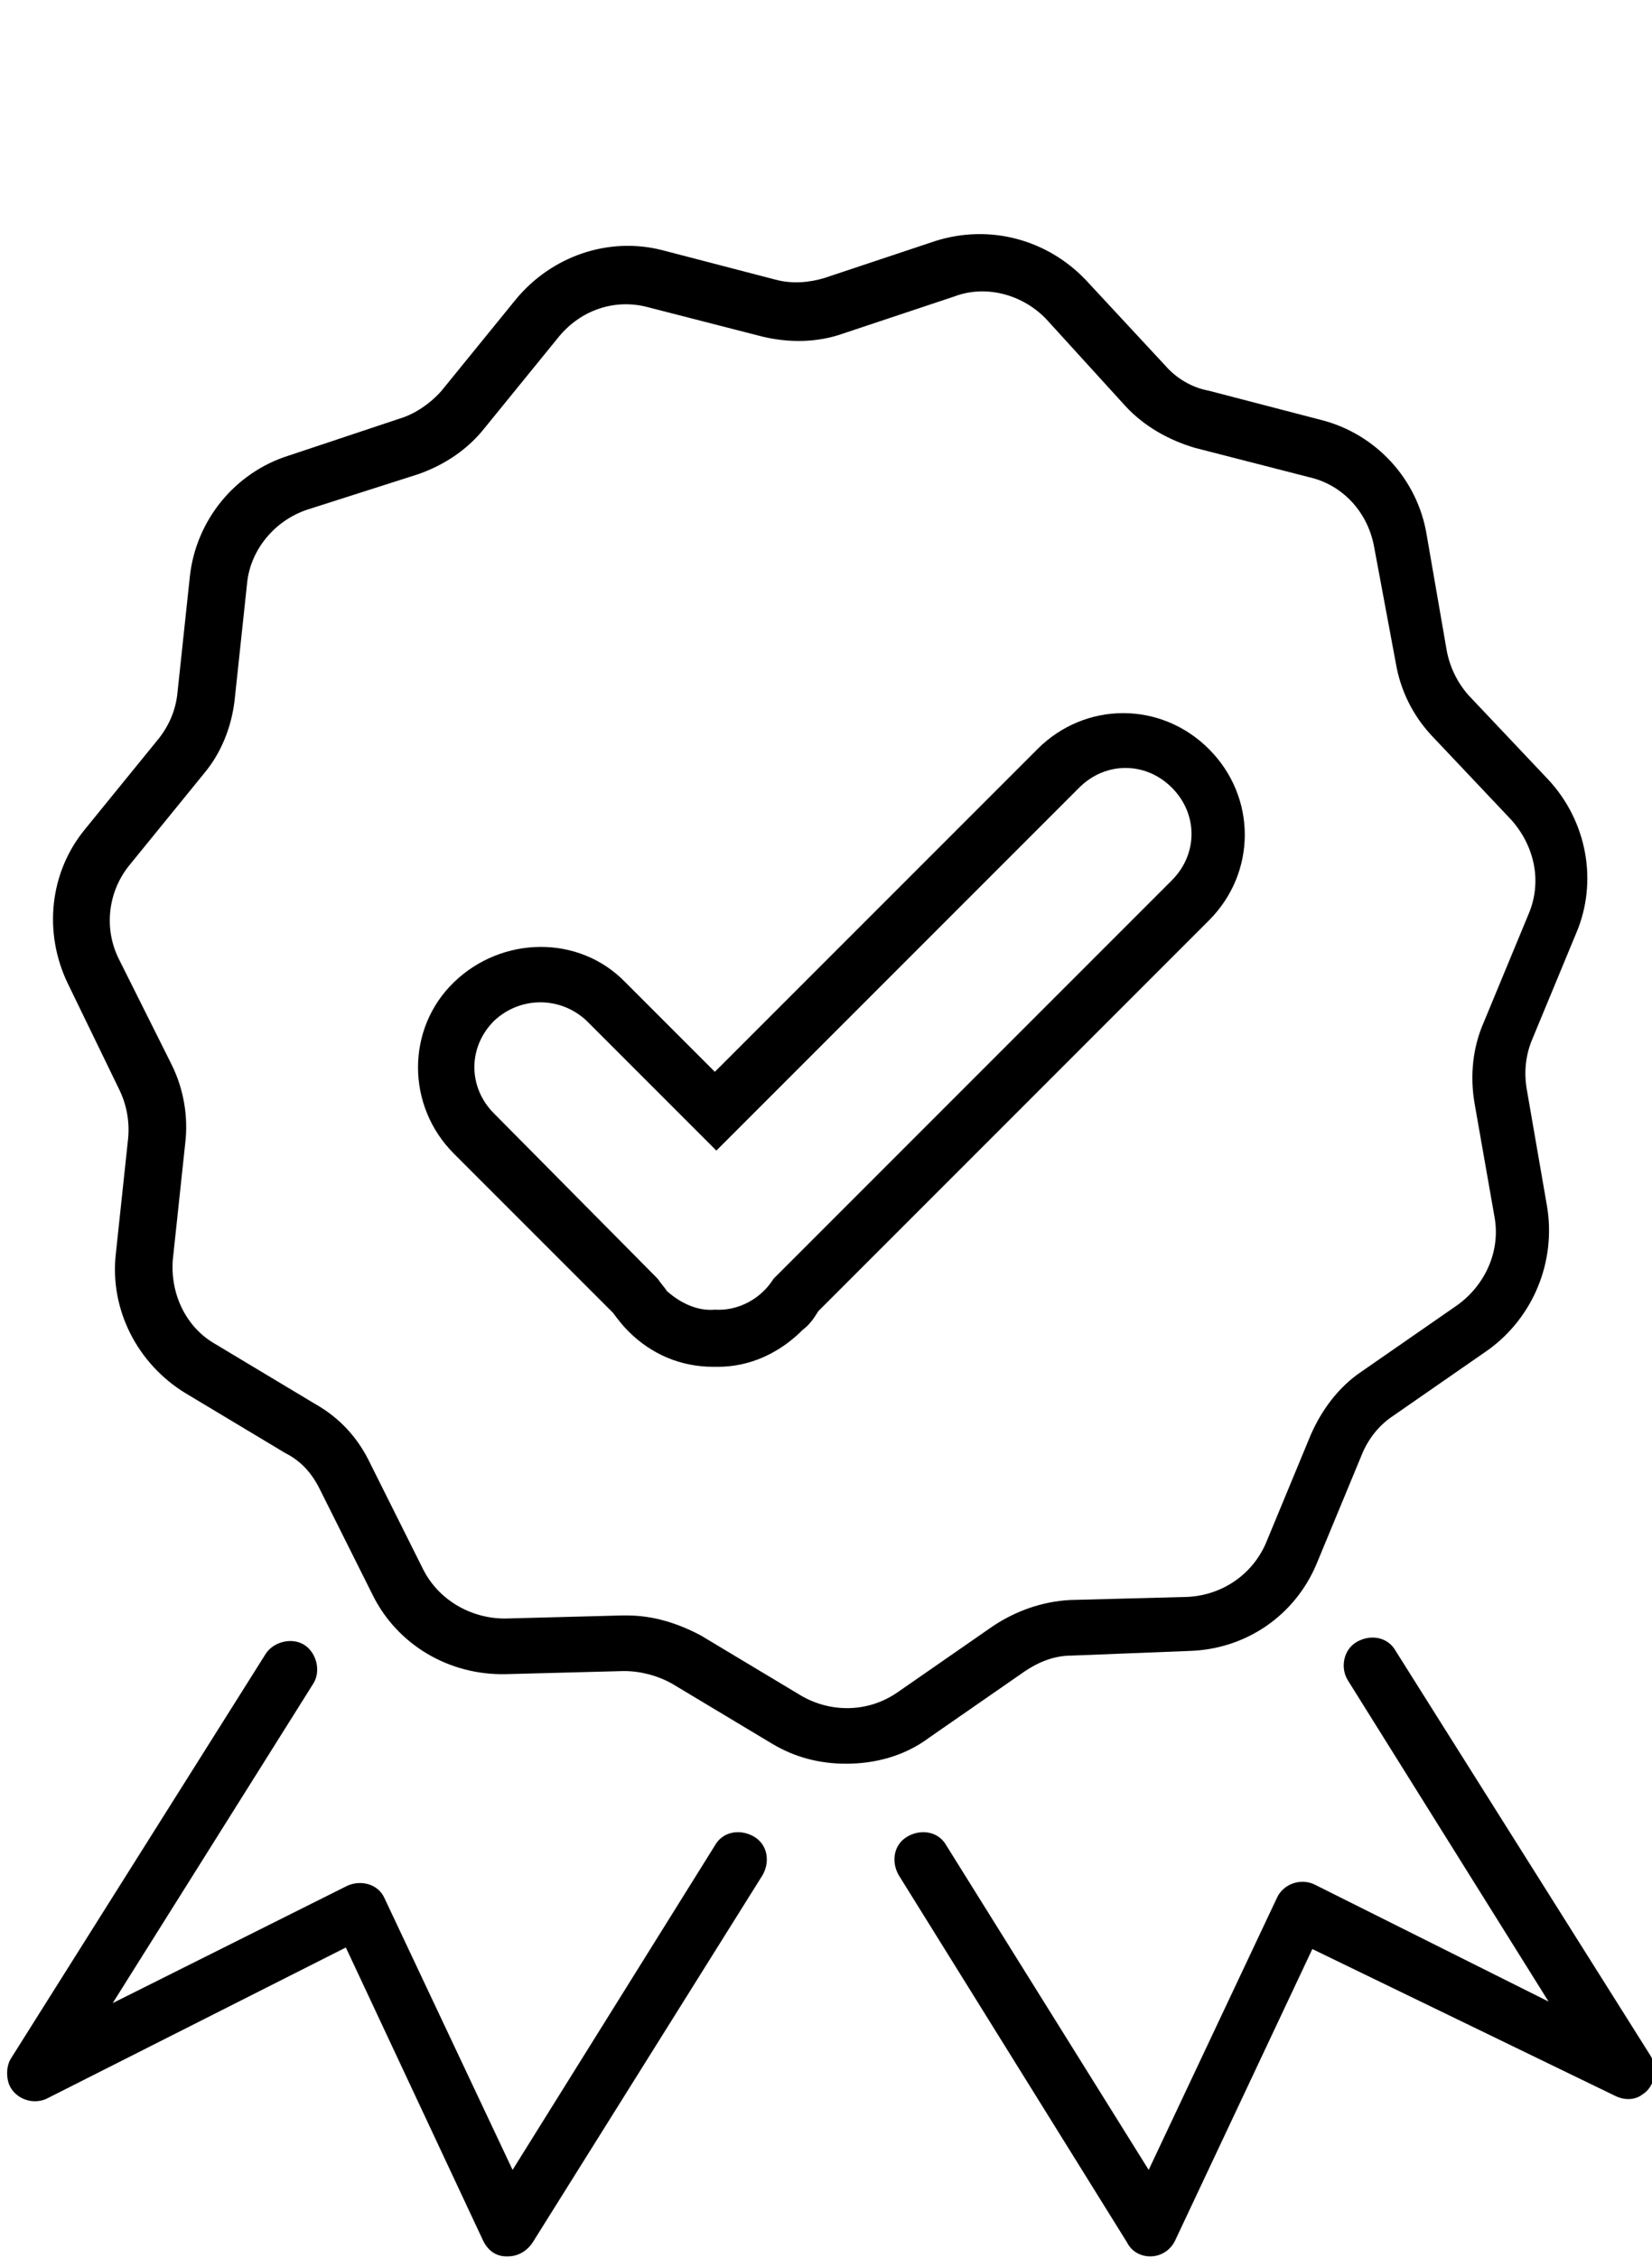
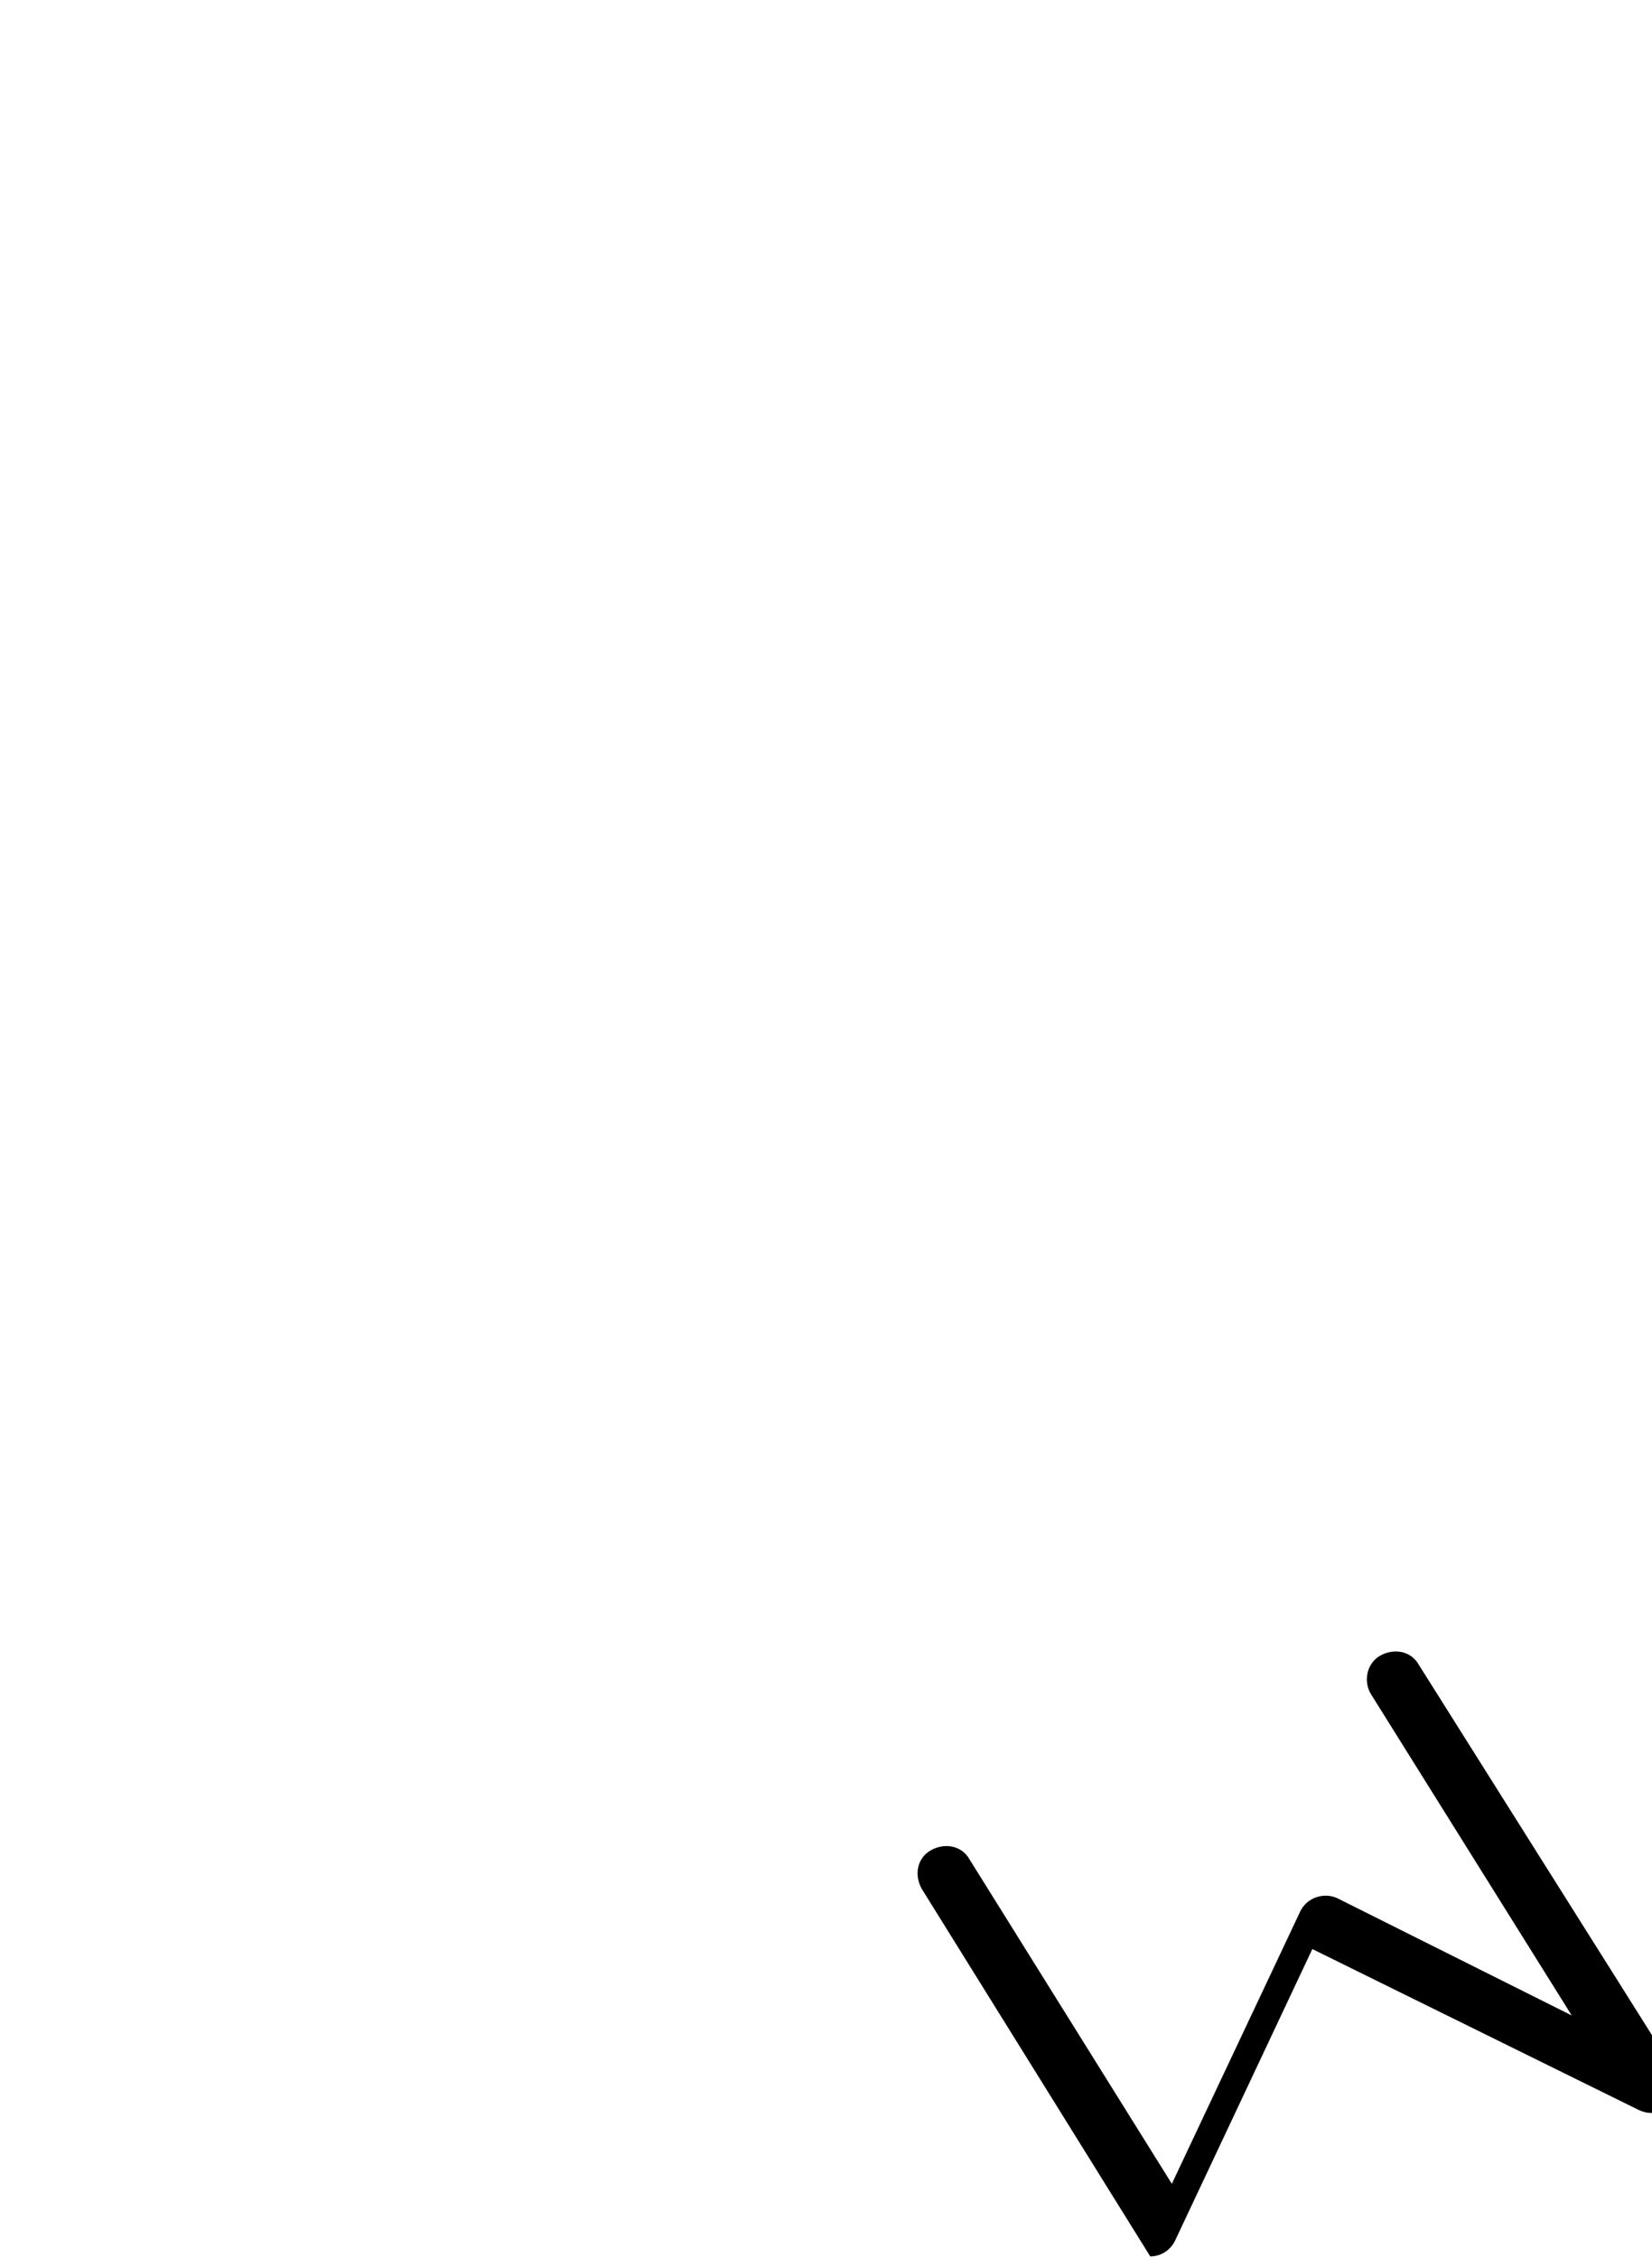
<svg xmlns="http://www.w3.org/2000/svg" version="1.1" id="Layer_1" x="0px" y="0px" viewBox="0 0 107 146.2" style="enable-background:new 0 0 107 146.2;" xml:space="preserve">
-   <path d="M32.9,146.1h-0.1c-0.7,0-1.2-0.4-1.5-1l-8.9-19L3,135.9c-0.9,0.4-2,0-2.4-0.9c-0.2-0.5-0.2-1.2,0.1-1.7l16.5-26.2  c0.5-0.8,1.7-1.1,2.5-0.6c0.8,0.5,1.1,1.7,0.6,2.5l0,0l-13,20.7l15.2-7.6c0.9-0.4,2-0.1,2.4,0.8c0,0,0,0,0,0l0,0l8.3,17.6l13.1-21  c0.5-0.9,1.6-1.1,2.5-0.6s1.1,1.6,0.6,2.5l0,0l-14.9,23.8C34.1,145.8,33.5,146.1,32.9,146.1z" />
-   <path d="M74.5,146.1c-0.6,0-1.2-0.3-1.5-0.9l-14.8-23.8c-0.5-0.9-0.3-2,0.6-2.5s2-0.3,2.5,0.6l13.1,21l8.3-17.6  c0.4-0.9,1.5-1.3,2.4-0.9c0,0,0,0,0,0l0,0l15.2,7.6l-13-20.8c-0.5-0.8-0.3-2,0.6-2.5s2-0.3,2.5,0.6l16.5,26.2c0.5,0.8,0.3,2-0.5,2.5  c-0.5,0.4-1.2,0.4-1.8,0.1L85,126.2l-8.9,18.9C75.8,145.7,75.2,146.1,74.5,146.1L74.5,146.1z" />
-   <path d="M46.5,88.5h-0.3c-2.1,0-4-0.8-5.5-2.3c-0.4-0.4-0.7-0.8-1-1.2L29.4,74.7c-3.1-3.1-3.1-8.1,0-11.1s8.1-3.1,11.1,0l0,0l0,0  l5.8,5.8l20.9-20.9c3.1-3.1,8-3.1,11.1,0l0,0c3.1,3.1,3.1,8,0,11.1L53,84.9c-0.3,0.5-0.6,0.9-1,1.2C50.5,87.6,48.6,88.5,46.5,88.5z   M46.3,84.8c1.5,0.1,3-0.7,3.8-2l0.3-0.3L75.9,57c1.7-1.7,1.7-4.3,0-6c0,0,0,0,0,0l0,0c-1.7-1.7-4.3-1.7-6,0c0,0,0,0,0,0l0,0  L46.4,74.5l-8.4-8.4c-1.7-1.6-4.3-1.6-6,0c-1.7,1.7-1.7,4.3,0,6l10.6,10.7c0.2,0.3,0.4,0.5,0.6,0.8C44.1,84.4,45.2,84.9,46.3,84.8  L46.3,84.8z" />
-   <path d="M54.8,114.2c-1.7,0-3.3-0.4-4.8-1.3l-6.5-3.9c-0.9-0.5-2-0.8-3.1-0.8l-7.6,0.2c-3.7,0.1-7.1-1.9-8.7-5.2l-3.4-6.8  c-0.5-1-1.2-1.8-2.2-2.3l-6.5-3.9c-3.1-1.9-4.9-5.4-4.5-9l0.8-7.5c0.1-1.1-0.1-2.2-0.6-3.2l-3.3-6.8c-1.6-3.3-1.2-7.2,1.1-10  l4.8-5.9c0.7-0.9,1.1-1.9,1.2-3l0.8-7.5c0.4-3.6,2.9-6.7,6.4-7.8l7.2-2.4c1-0.3,2-1,2.7-1.8l4.8-5.9c2.3-2.8,6-4.1,9.5-3.2l7.3,1.9  c1.1,0.3,2.2,0.2,3.2-0.1l7.2-2.4c3.5-1.1,7.2-0.1,9.7,2.5l5.2,5.6c0.7,0.8,1.7,1.4,2.8,1.6l7.3,1.9c3.5,0.9,6.2,3.8,6.8,7.4  l1.3,7.5c0.2,1.1,0.7,2.1,1.4,2.9l5.2,5.5c2.5,2.7,3.2,6.6,1.8,9.9l-2.9,7c-0.4,1-0.5,2.1-0.3,3.2l1.3,7.5c0.6,3.6-0.9,7.2-3.8,9.3  l-6.2,4.3c-0.9,0.6-1.6,1.5-2,2.5l-2.9,7c-1.4,3.4-4.6,5.6-8.3,5.7l0,0l-7.6,0.3c-1.1,0-2.1,0.4-3,1l-6.2,4.3  C58.6,113.7,56.7,114.2,54.8,114.2z M40.6,104.6c1.7,0,3.3,0.5,4.8,1.3l6.5,3.9c1.9,1.1,4.3,1.1,6.2-0.2l6.2-4.3  c1.5-1,3.2-1.6,5-1.7l7.6-0.2c2.2-0.1,4.2-1.4,5.1-3.5l2.9-7c0.7-1.6,1.8-3.1,3.3-4.1l6.2-4.3c1.8-1.3,2.8-3.5,2.4-5.7l-1.3-7.4  c-0.3-1.8-0.1-3.6,0.6-5.2l2.9-7c0.9-2.1,0.4-4.4-1.1-6.1l-5.2-5.5c-1.2-1.3-2-2.9-2.3-4.7L89,35.4c-0.4-2.2-2-4-4.2-4.5L77.4,29  c-1.7-0.5-3.3-1.4-4.5-2.7l-5.1-5.6c-1.5-1.6-3.9-2.3-6-1.5l-7.2,2.4c-1.7,0.6-3.5,0.6-5.2,0.2l-7.4-1.9c-2.2-0.6-4.4,0.2-5.8,1.9  l-4.8,5.9c-1.1,1.4-2.6,2.4-4.3,3L19.9,33c-2.1,0.7-3.7,2.6-3.9,4.8l-0.8,7.5c-0.2,1.8-0.9,3.5-2,4.8l-4.8,5.9  c-1.4,1.7-1.7,4.1-0.7,6.1l3.4,6.8c0.8,1.6,1.1,3.4,0.9,5.1l-0.8,7.5c-0.2,2.2,0.8,4.4,2.7,5.5l6.5,3.9c1.6,0.9,2.8,2.2,3.6,3.9  l3.4,6.8c1,2,3.1,3.2,5.3,3.2l7.6-0.2L40.6,104.6z" />
+   <path d="M74.5,146.1l-14.8-23.8c-0.5-0.9-0.3-2,0.6-2.5s2-0.3,2.5,0.6l13.1,21l8.3-17.6  c0.4-0.9,1.5-1.3,2.4-0.9c0,0,0,0,0,0l0,0l15.2,7.6l-13-20.8c-0.5-0.8-0.3-2,0.6-2.5s2-0.3,2.5,0.6l16.5,26.2c0.5,0.8,0.3,2-0.5,2.5  c-0.5,0.4-1.2,0.4-1.8,0.1L85,126.2l-8.9,18.9C75.8,145.7,75.2,146.1,74.5,146.1L74.5,146.1z" />
</svg>